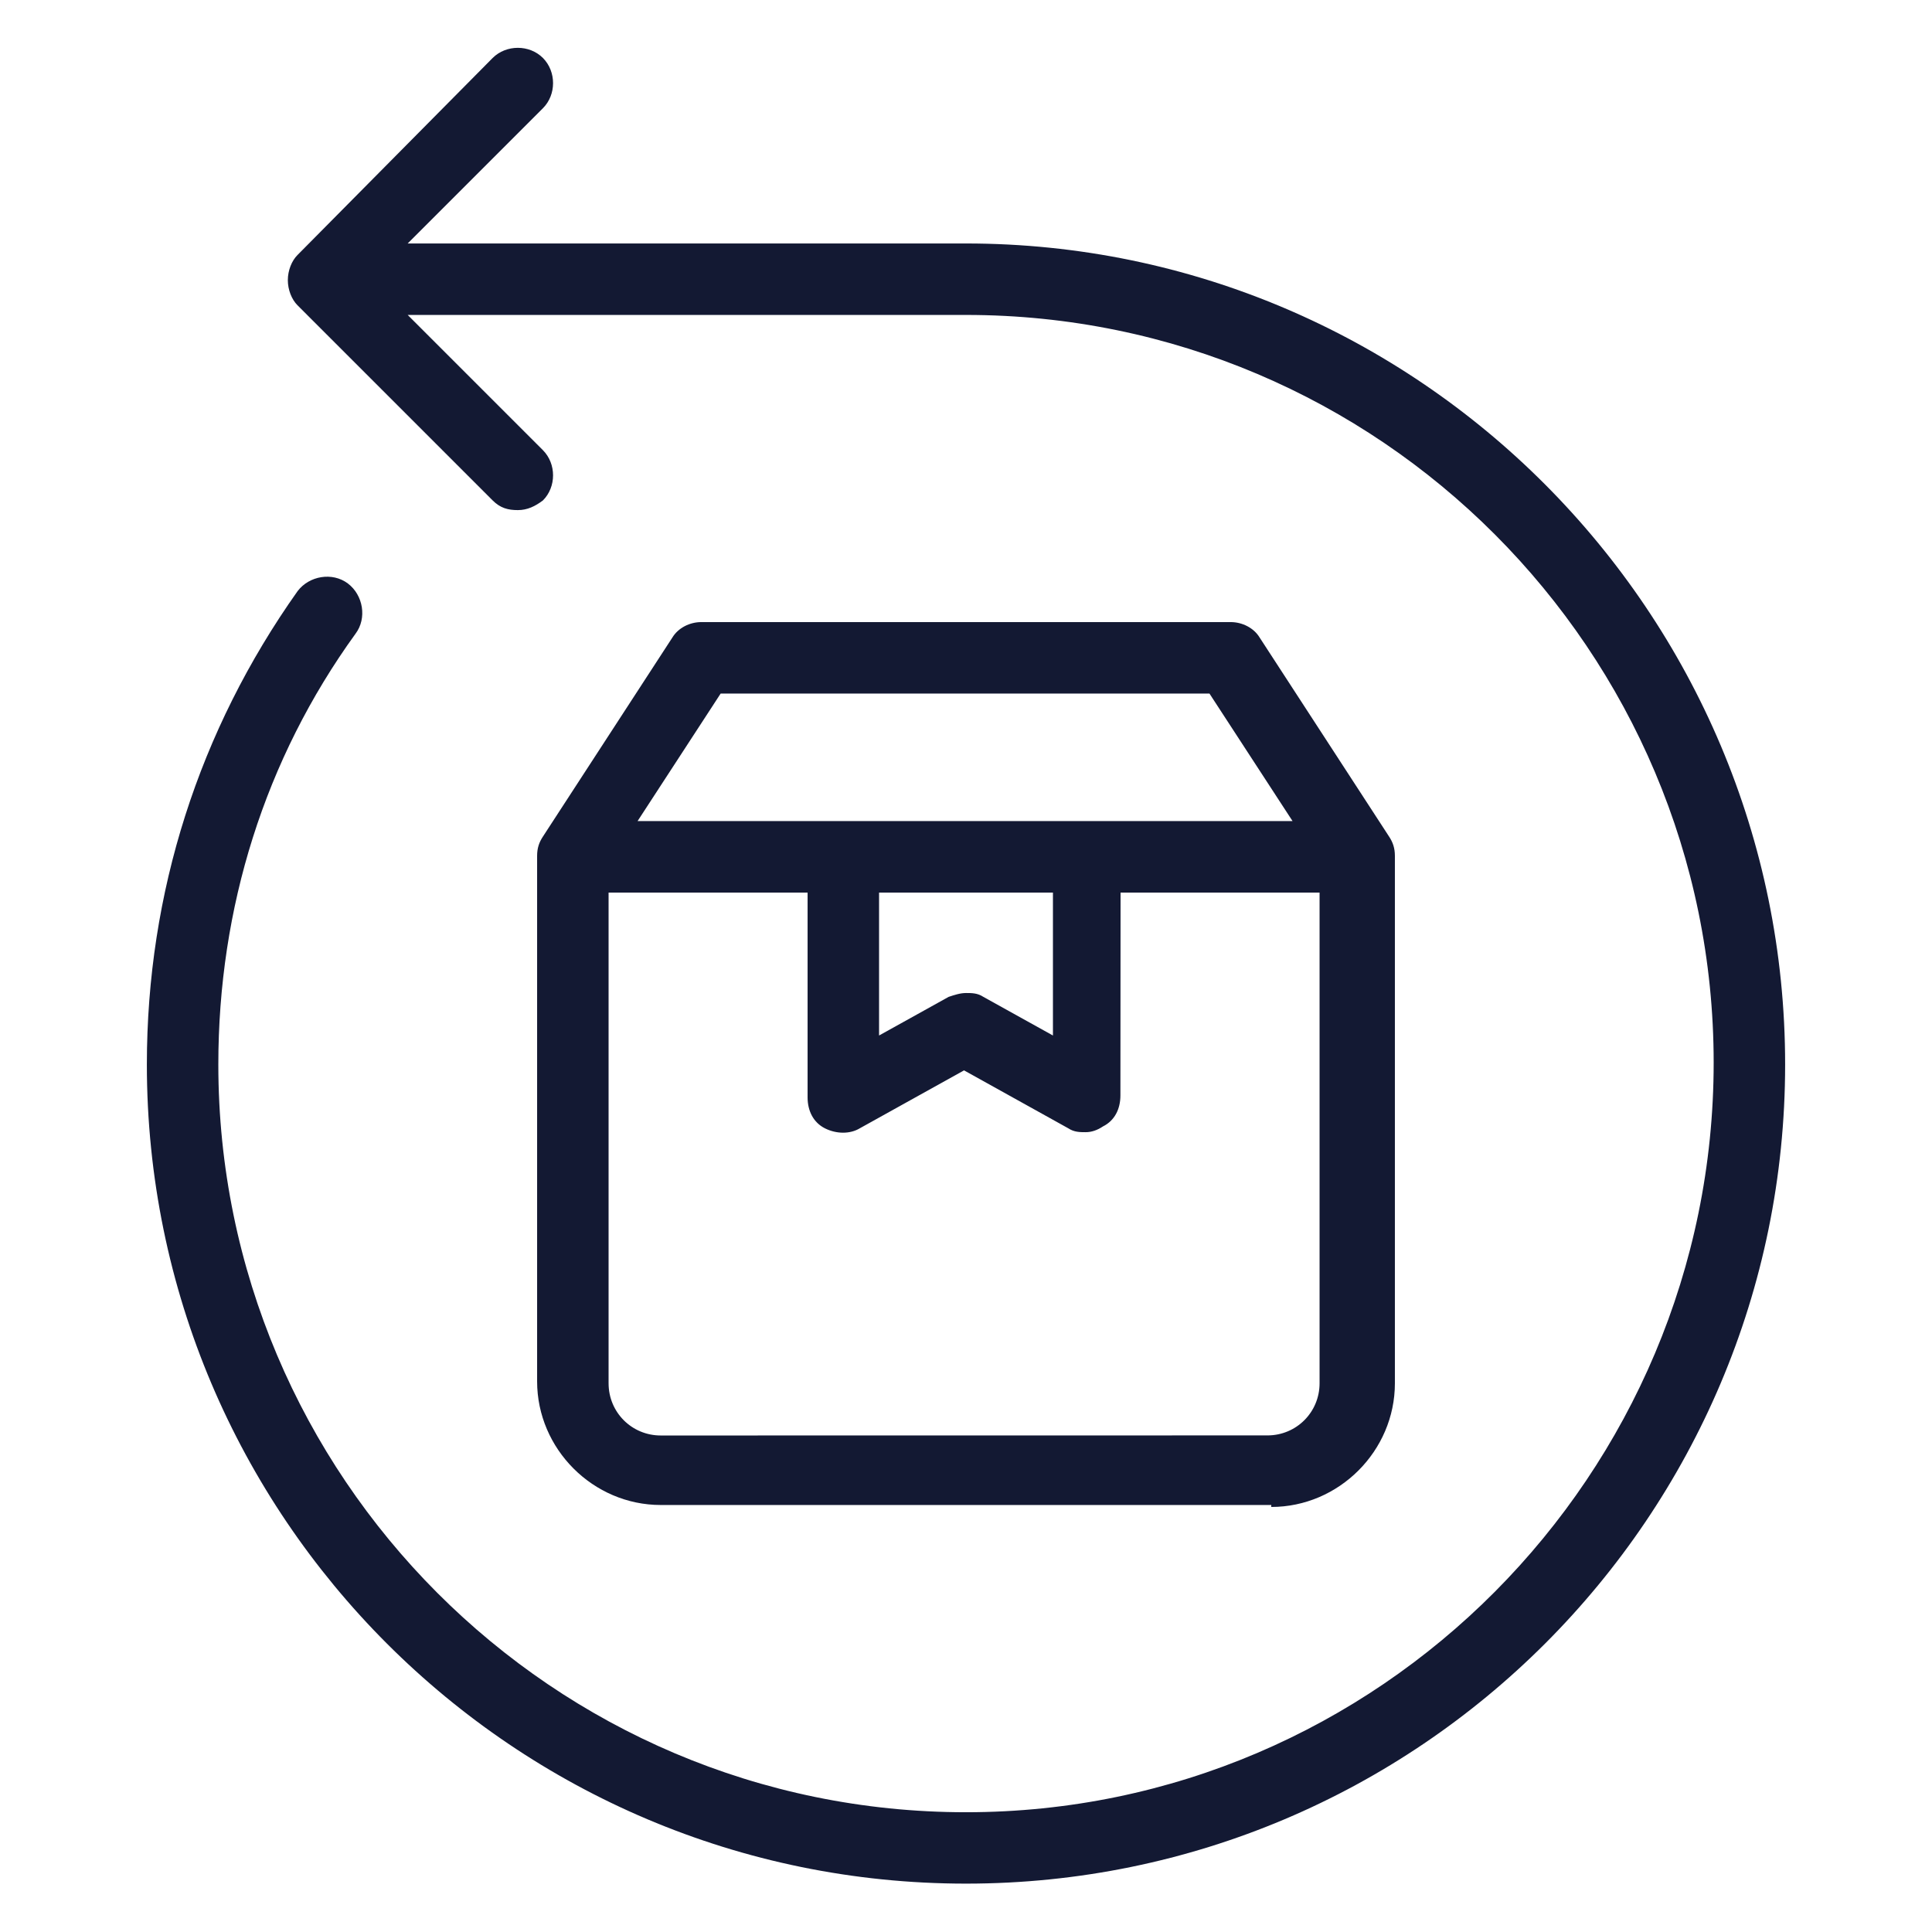
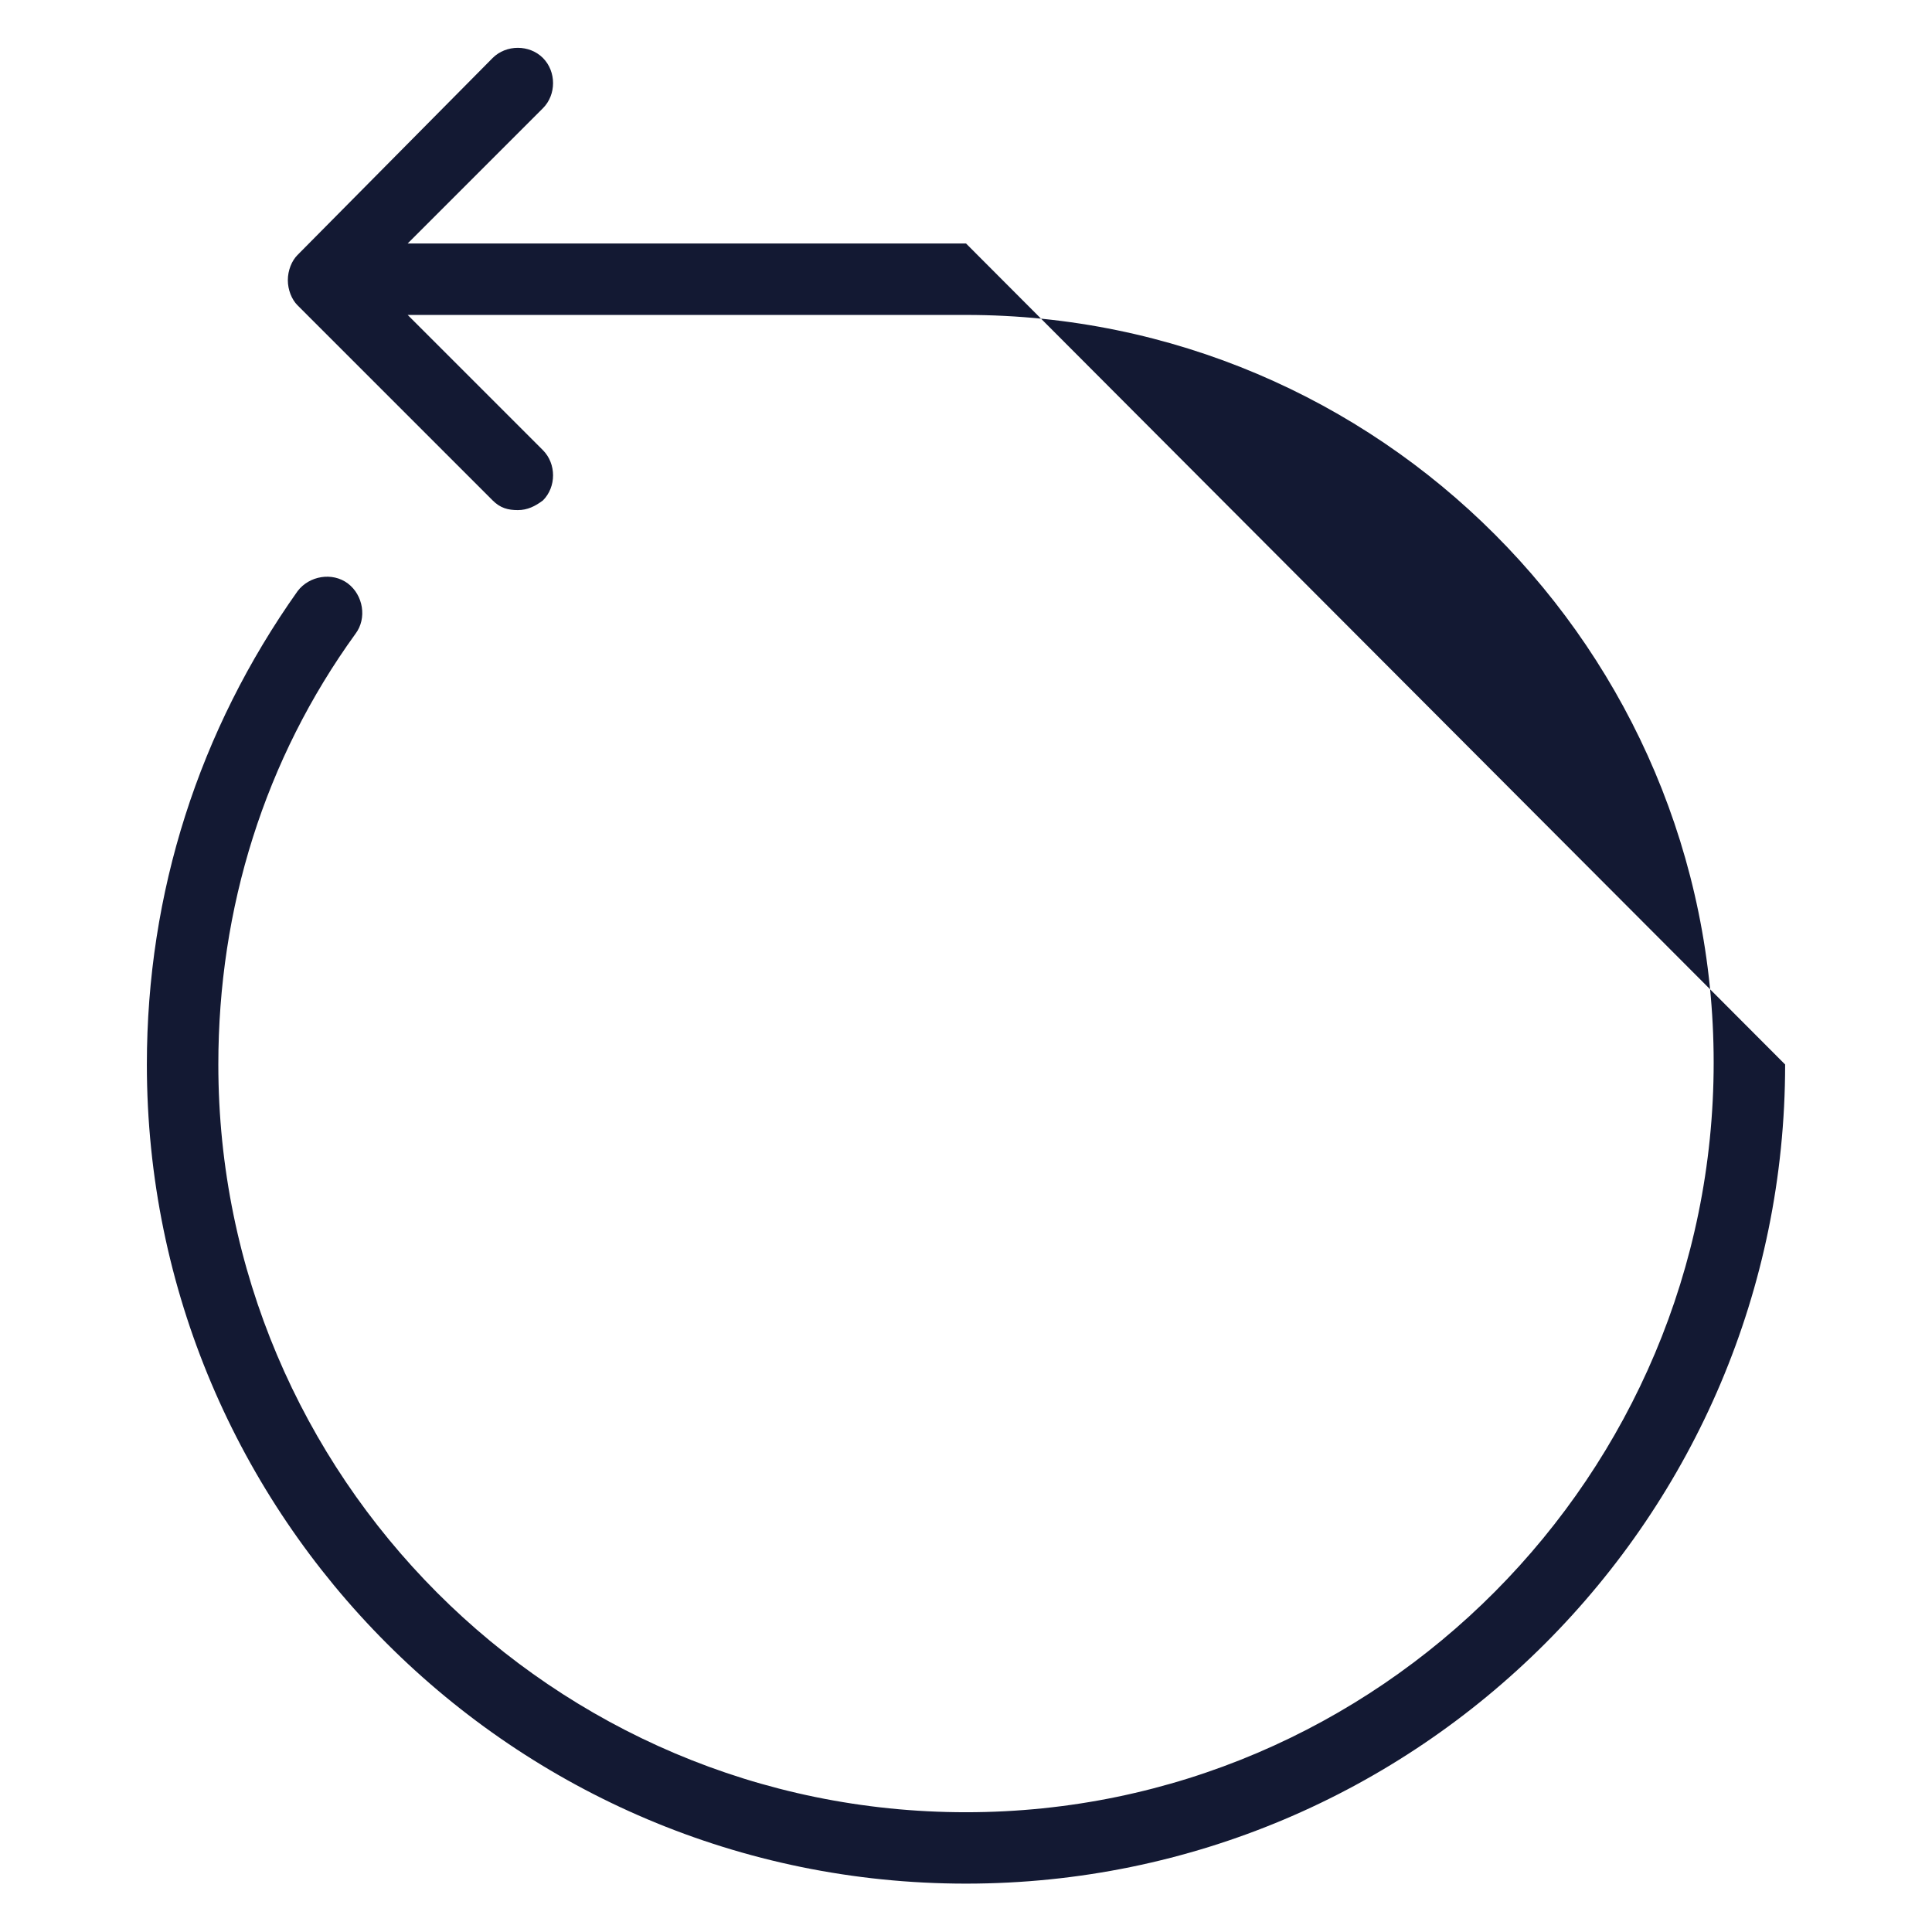
<svg xmlns="http://www.w3.org/2000/svg" viewBox="0 0 1200 1200" version="1.1" height="1200pt" width="1200pt">
-   <path fill="#131933" d="m789.61 936c42 0 76.781-34.781 76.781-76.781v-327.61c0-4.781-1.219-8.391-3.609-12l-80.391-123.61c-3.609-6-10.781-9.609-18-9.609h-328.78c-7.219 0-14.391 3.609-18 9.609l-80.391 123.61c-2.391 3.609-3.609 7.219-3.609 12v326.39c0 42 34.781 76.781 76.781 76.781h379.22zm-342-505.22h303.61l51.609 79.219h-406.82zm206.39 123.61v88.781l-43.219-24c-3.609-2.391-7.219-2.391-10.781-2.391-3.609 0-7.219 1.219-10.781 2.391l-43.219 24v-88.781zm-276 304.82v-304.82h123.61v127.22c0 8.391 3.609 15.609 10.781 19.219 7.219 3.609 15.609 3.609 21.609 0l64.781-36 64.781 36c3.609 2.391 7.219 2.391 10.781 2.391 3.609 0 7.219-1.219 10.781-3.609 7.219-3.609 10.781-10.781 10.781-19.219l0.094-126h123.61v304.78c0 18-14.391 32.391-32.391 32.391l-376.82 0.047c-18 0-32.391-14.391-32.391-32.391z" />
-   <path fill="#131933" d="m600 151.22h-346.78l84-84c8.391-8.391 8.391-22.781 0-31.219-8.391-8.391-22.781-8.391-31.219 0l-121.22 122.39c-3.609 3.609-6 9.609-6 15.609s2.391 12 6 15.609l121.22 121.22c4.781 4.781 9.609 6 15.609 6s10.781-2.391 15.609-6c8.391-8.391 8.391-22.781 0-31.219l-84-84h346.78c256.78 0 464.39 208.78 464.39 464.39 0 255.61-207.61 465.61-464.39 465.61-256.78 0-464.39-208.82-464.39-464.39 0-97.219 28.781-189.61 85.219-267.61 7.219-9.609 4.781-24-4.781-31.219-9.609-7.219-24-4.781-31.219 4.781-61.219 86.391-93.609 187.22-93.609 294 0 280.78 228 508.78 508.78 508.78s508.78-228 508.78-508.78c0-280.78-228-509.95-508.78-509.95z" />
+   <path fill="#131933" d="m600 151.22h-346.78l84-84c8.391-8.391 8.391-22.781 0-31.219-8.391-8.391-22.781-8.391-31.219 0l-121.22 122.39c-3.609 3.609-6 9.609-6 15.609s2.391 12 6 15.609l121.22 121.22c4.781 4.781 9.609 6 15.609 6s10.781-2.391 15.609-6c8.391-8.391 8.391-22.781 0-31.219l-84-84h346.78c256.78 0 464.39 208.78 464.39 464.39 0 255.61-207.61 465.61-464.39 465.61-256.78 0-464.39-208.82-464.39-464.39 0-97.219 28.781-189.61 85.219-267.61 7.219-9.609 4.781-24-4.781-31.219-9.609-7.219-24-4.781-31.219 4.781-61.219 86.391-93.609 187.22-93.609 294 0 280.78 228 508.78 508.78 508.78s508.78-228 508.78-508.78z" />
</svg>